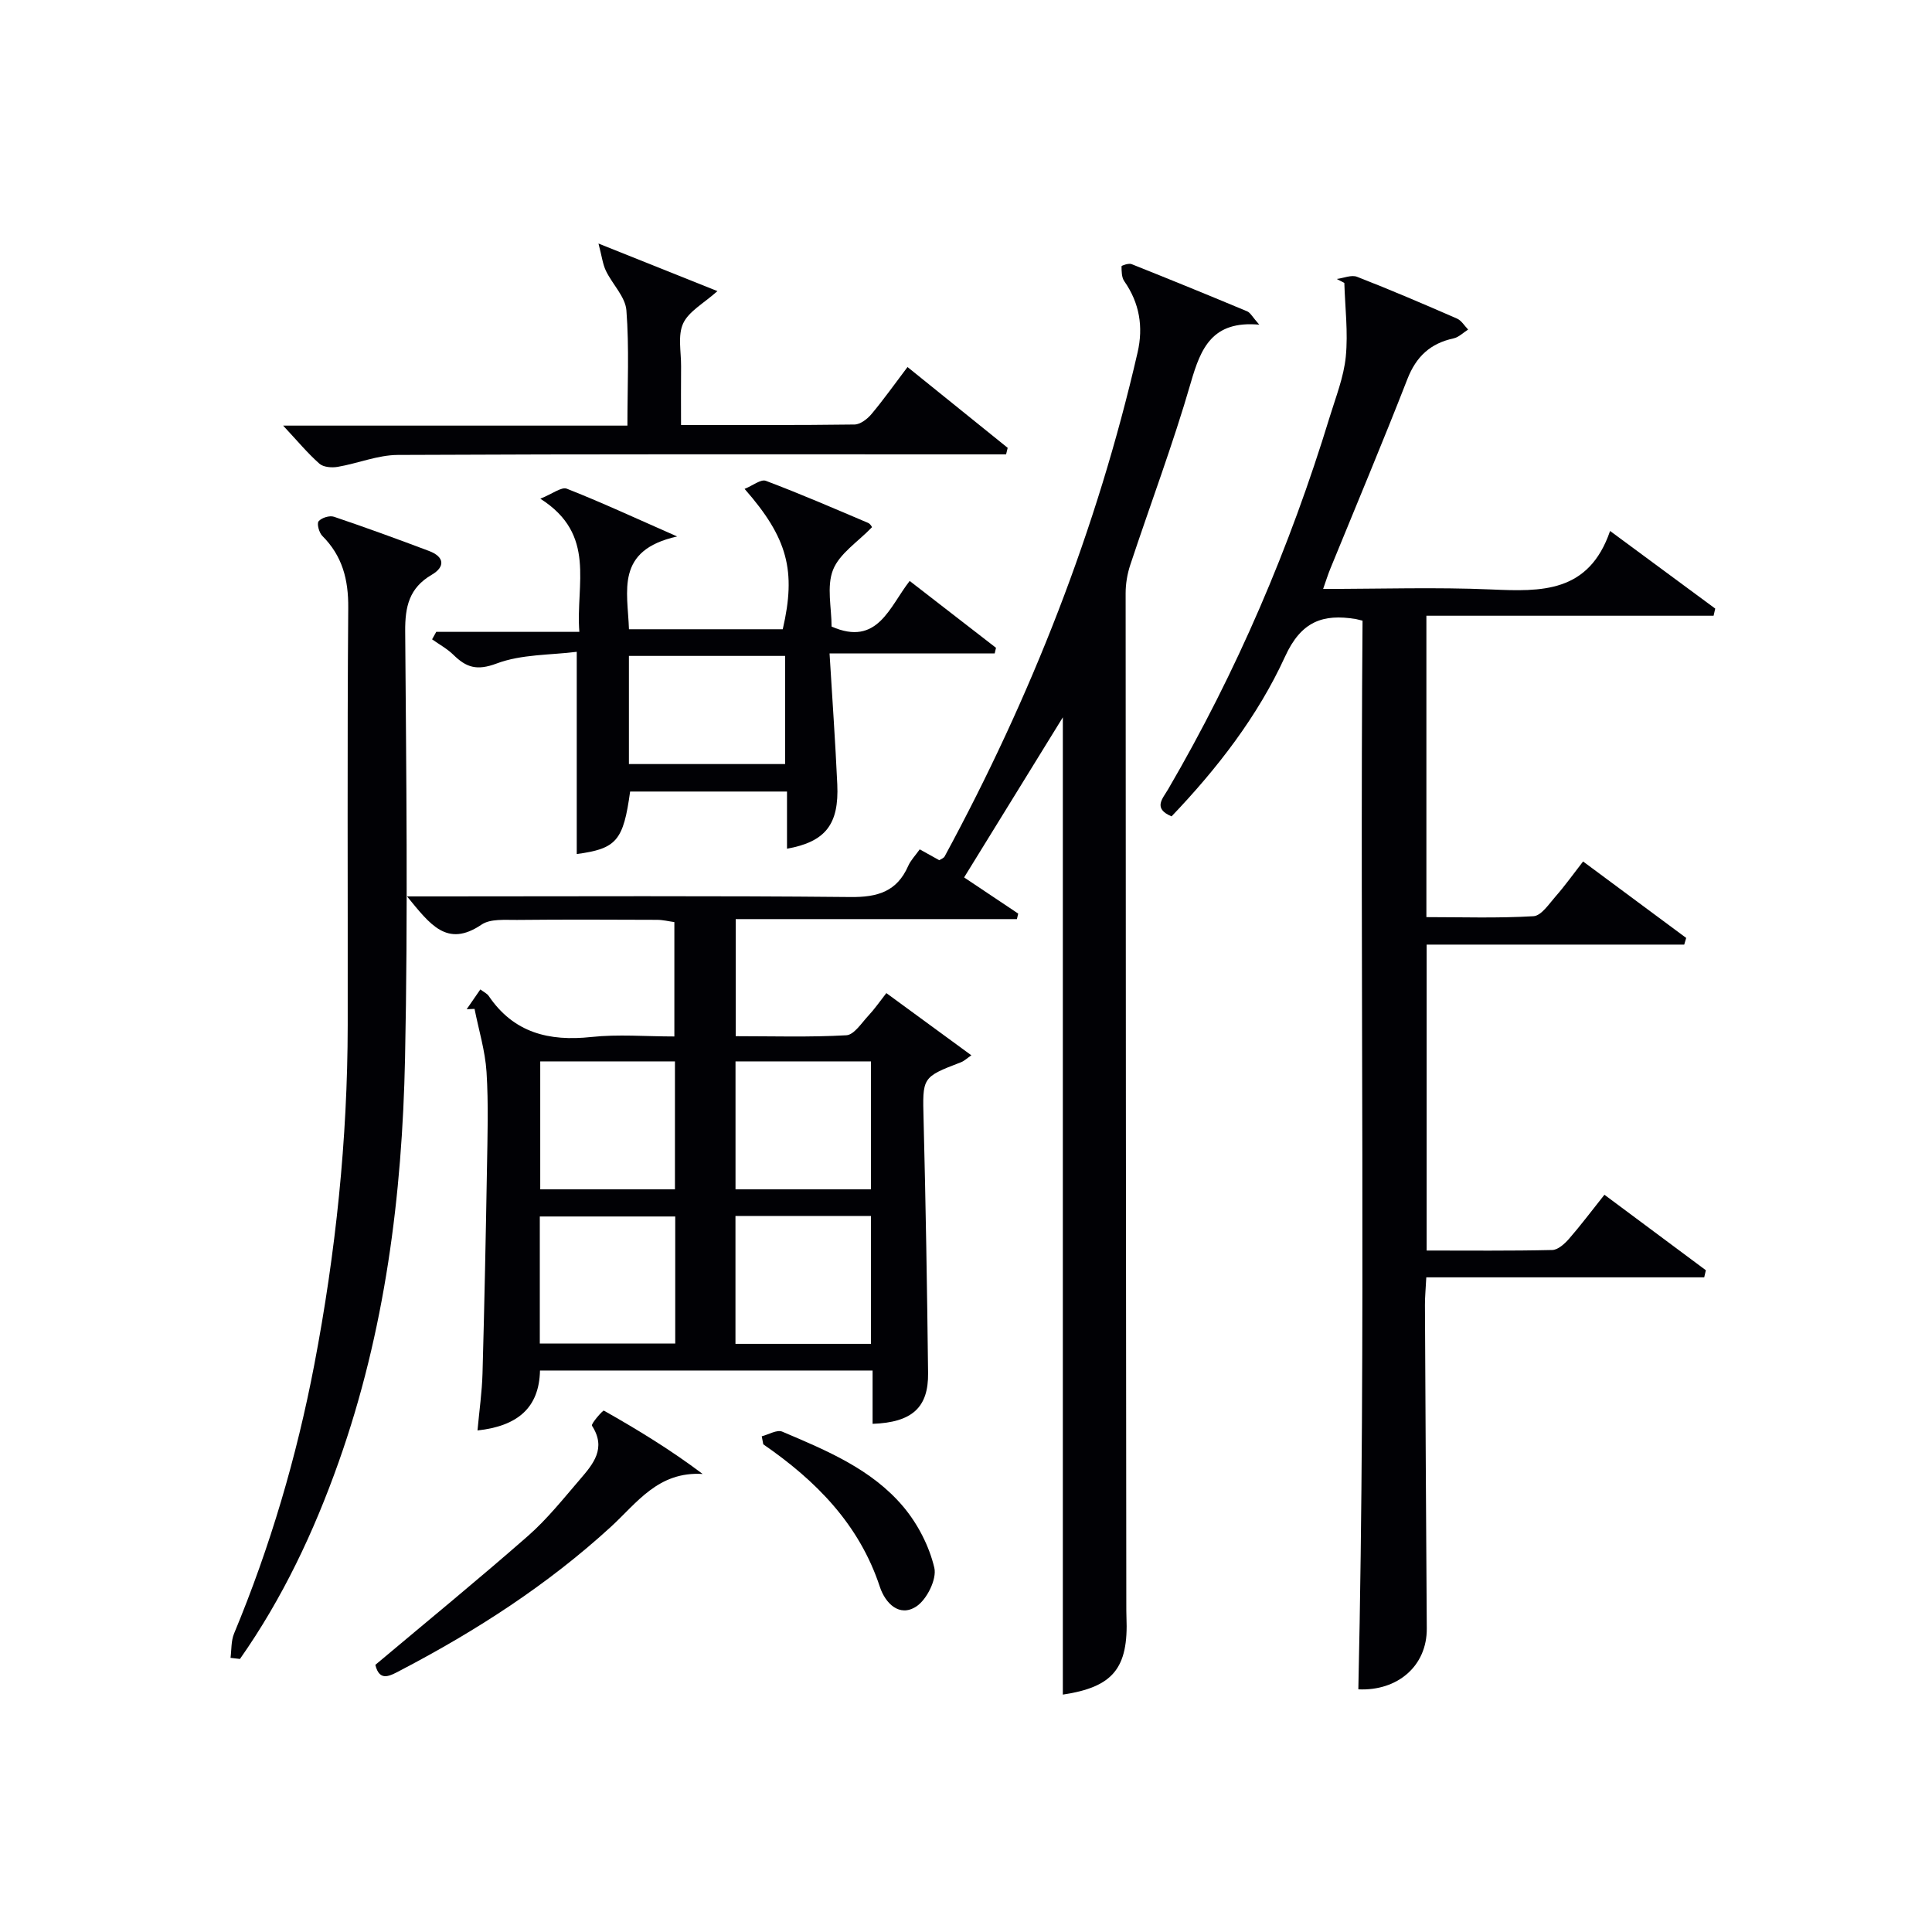
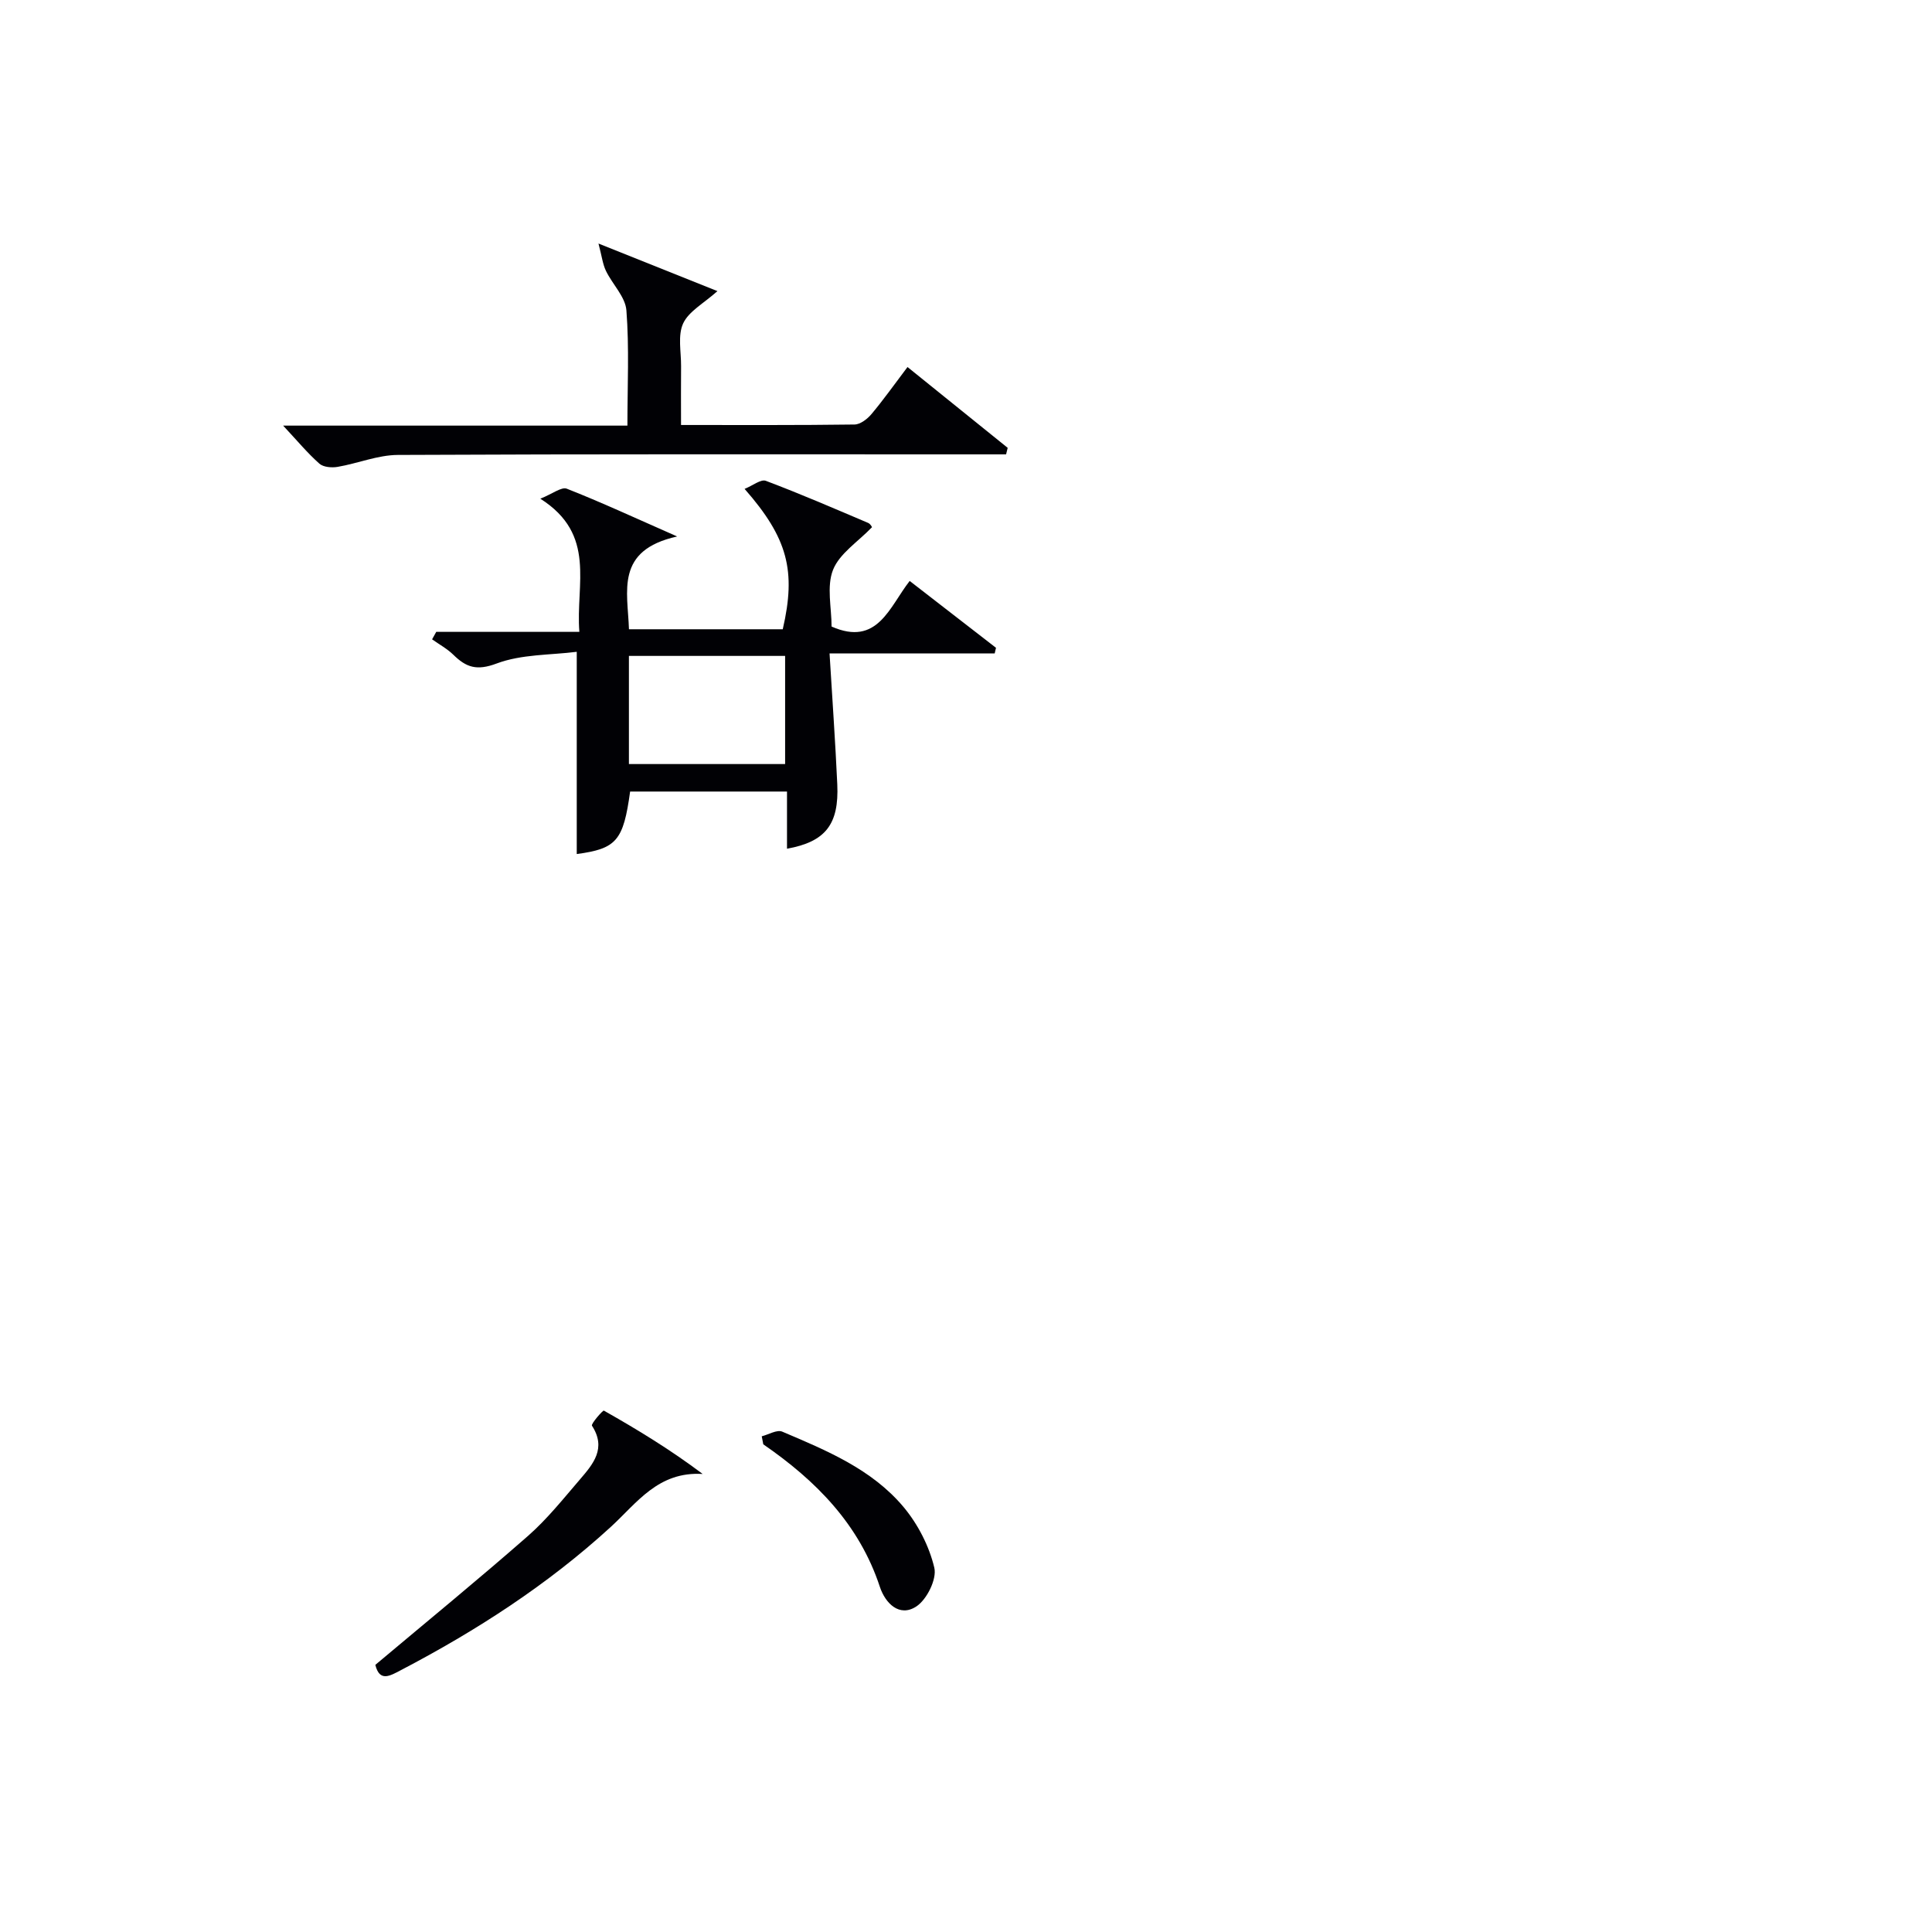
<svg xmlns="http://www.w3.org/2000/svg" enable-background="new 0 0 400 400" viewBox="0 0 400 400">
  <g fill="#010105">
-     <path d="m84.27 185.59h6.32c28.49 0 56.99-.15 85.48.13 5.61.06 9.62-1.11 11.96-6.43.52-1.18 1.49-2.17 2.39-3.44 1.42.79 2.69 1.49 4.05 2.25.35-.24.91-.42 1.11-.79 17.89-33.04 31.53-67.7 39.95-104.36 1.21-5.28.4-10.21-2.76-14.73-.56-.8-.56-2.05-.57-3.09 0-.16 1.5-.68 2.07-.45 8.01 3.19 15.99 6.45 23.95 9.78.66.28 1.07 1.15 2.5 2.76-9.73-.88-12.1 4.82-14.17 11.98-3.68 12.74-8.38 25.19-12.55 37.79-.61 1.85-.95 3.88-.95 5.83.01 69.82.08 139.64.14 209.45 0 .83 0 1.67.03 2.5.45 10.66-2.8 14.52-13.17 16.08 0-67.55 0-135.16 0-202.34-6.53 10.59-13.37 21.68-20.44 33.15 3.65 2.45 7.43 4.97 11.2 7.49-.09.38-.18.76-.27 1.14-19.33 0-38.67 0-58.22 0v24.24c7.69 0 15.32.24 22.91-.19 1.61-.09 3.16-2.57 4.59-4.09 1.24-1.32 2.27-2.83 3.69-4.64 5.85 4.28 11.56 8.46 17.6 12.88-.88.6-1.45 1.16-2.13 1.43-8.16 3.13-7.98 3.12-7.76 11.94.44 17.47.73 34.95.93 52.42.09 7.12-3.3 10.22-11.49 10.51 0-3.58 0-7.14 0-11.04-23.2 0-45.78 0-68.86 0-.17 7.75-4.66 11.5-12.94 12.41.38-4.14.93-7.97 1.04-11.81.39-14.14.68-28.28.92-42.43.11-6.66.33-13.35-.09-19.99-.28-4.38-1.62-8.7-2.48-13.05-.54.02-1.08.05-1.63.07.91-1.32 1.83-2.65 2.83-4.1.71.54 1.38.84 1.73 1.35 5.17 7.63 12.46 9.44 21.23 8.5 5.57-.6 11.26-.11 17.21-.11 0-8.08 0-15.66 0-23.68-1.12-.15-2.36-.47-3.61-.47-9.66-.04-19.33-.08-28.99.02-2.48.02-5.5-.27-7.32.97-7.19 4.87-10.68-.08-15.43-5.84zm27.58 34.16v26.49h27.89c0-8.95 0-17.55 0-26.49-9.28 0-18.36 0-27.89 0zm68.47 0c-9.68 0-18.76 0-28.04 0v26.49h28.04c0-8.94 0-17.51 0-26.49zm-40.52 32.11c-9.64 0-18.83 0-28.04 0v26.3h28.04c0-8.9 0-17.37 0-26.3zm40.52-.11c-9.69 0-18.77 0-28.05 0v26.48h28.05c0-8.93 0-17.51 0-26.48z" />
-     <path d="m282.1 128.5c-1.05-.25-1.21-.3-1.37-.33-6.85-1.13-11.34.48-14.66 7.74-5.67 12.41-14.09 23.24-23.51 33.11-3.93-1.65-1.83-3.69-.72-5.6 14.22-24.37 25.22-50.13 33.46-77.09 1.26-4.12 2.91-8.25 3.33-12.48.5-5.03-.15-10.17-.3-15.27-.52-.27-1.04-.55-1.57-.82 1.41-.18 3.04-.91 4.21-.45 6.96 2.71 13.84 5.66 20.69 8.65.92.4 1.54 1.49 2.3 2.27-1 .63-1.93 1.59-3.02 1.83-4.8 1.04-7.73 3.75-9.55 8.41-5.13 13.16-10.61 26.18-15.95 39.25-.49 1.19-.87 2.42-1.5 4.21 11.92 0 23.38-.38 34.79.11 10.36.45 20.2.77 24.62-12.11 7.82 5.77 14.79 10.92 21.77 16.07-.11.49-.23.99-.34 1.48-19.72 0-39.43 0-59.46 0v62.4c7.34 0 14.78.25 22.18-.19 1.62-.1 3.21-2.55 4.59-4.12 1.86-2.11 3.5-4.42 5.67-7.21 7.2 5.34 14.27 10.59 21.35 15.83-.14.46-.28.92-.41 1.38-17.66 0-35.31 0-53.33 0v63.34c8.77 0 17.39.09 26.01-.11 1.19-.03 2.57-1.29 3.47-2.32 2.4-2.75 4.59-5.68 7.33-9.12 7.1 5.29 14.05 10.46 21 15.63-.11.49-.22.98-.34 1.47-19.06 0-38.11 0-57.54 0-.13 2.53-.29 4.13-.28 5.73.11 22.32.23 44.65.38 66.97.05 7.79-6.08 12.98-14.17 12.6 1.64-73.71.28-147.42.87-221.26z" />
-     <path d="m47.73 343.24c.22-1.68.1-3.51.73-5.03 7.48-17.98 12.95-36.54 16.61-55.66 4.44-23.23 6.89-46.63 6.92-70.28.04-28.81-.12-57.61.11-86.41.05-5.87-1.21-10.75-5.38-14.92-.67-.67-1.16-2.54-.75-3.02.62-.73 2.27-1.24 3.18-.93 6.6 2.23 13.15 4.62 19.67 7.08 3.19 1.2 3.41 3.27.55 4.94-4.66 2.72-5.52 6.6-5.48 11.7.22 29.45.58 58.92-.03 88.37-.59 28.45-4.15 56.56-13.74 83.61-5.12 14.45-11.61 28.21-20.44 40.78-.65-.08-1.3-.16-1.95-.23z" />
    <path d="m119.41 176.82c0-13.77 0-27.2 0-41.87-5.45.69-11.44.48-16.61 2.43-4.11 1.54-6.28.79-8.94-1.82-1.28-1.25-2.92-2.14-4.4-3.19.29-.52.57-1.03.86-1.55h29.63c-.8-9.87 3.64-20.13-8.08-27.57 2.51-1 4.38-2.5 5.48-2.07 7.05 2.77 13.93 5.96 22.85 9.89-12.88 2.86-10.24 11.31-9.98 19.21h31.84c2.8-12.09 1.05-18.87-7.9-29.06 1.7-.69 3.38-2.06 4.4-1.67 7.14 2.69 14.14 5.72 21.17 8.71.52.22.83.92.81.89-2.92 3.04-6.73 5.45-8.07 8.83-1.36 3.44-.3 7.85-.3 11.74 9.53 4.2 11.96-4.07 16.17-9.44 6.17 4.78 12.02 9.31 17.87 13.84-.09.39-.18.78-.27 1.17-11.16 0-22.31 0-34.19 0 .58 9.58 1.2 18.33 1.6 27.09.38 8.3-2.44 11.9-10.41 13.34 0-3.83 0-7.61 0-11.84-11.08 0-21.78 0-32.48 0-1.4 10.18-2.81 11.83-11.05 12.94zm10.8-18.63h32.34c0-7.65 0-14.89 0-22.39-10.94 0-21.61 0-32.34 0z" />
    <path d="m141 87.99c12.37 0 24.15.06 35.93-.1 1.2-.02 2.66-1.15 3.51-2.17 2.45-2.92 4.66-6.04 7.45-9.73 7.02 5.66 13.88 11.2 20.74 16.73-.11.45-.22.9-.33 1.35-1.7 0-3.39 0-5.09 0-40.28 0-80.57-.08-120.85.12-4.15.02-8.28 1.76-12.46 2.47-1.22.21-2.95.07-3.78-.67-2.45-2.17-4.56-4.72-7.5-7.87h71.28c0-8.33.39-16.13-.21-23.86-.22-2.82-2.9-5.4-4.24-8.19-.66-1.37-.84-2.98-1.54-5.65 9.2 3.68 16.8 6.72 24.63 9.85-2.86 2.56-5.94 4.18-7.1 6.69-1.15 2.49-.41 5.87-.43 8.86-.04 3.81-.01 7.62-.01 12.17z" />
    <path d="m77.71 344.69c10.82-9.09 21.36-17.71 31.6-26.69 3.97-3.48 7.31-7.69 10.77-11.71 2.73-3.18 5.52-6.43 2.48-11.11-.25-.38 2.27-3.24 2.46-3.13 6.93 3.92 13.74 8.06 20.46 13.12-9.22-.56-13.59 5.98-19 10.94-13.08 11.98-27.86 21.52-43.54 29.71-2.13 1.1-4.34 2.52-5.23-1.13z" />
    <path d="m157.71 297.37c1.42-.36 3.15-1.42 4.23-.97 9.18 3.9 18.56 7.77 25.13 15.61 2.97 3.55 5.31 8.1 6.37 12.57.56 2.35-1.55 6.61-3.74 8.03-3.5 2.28-6.41-.68-7.53-4.06-4.27-12.96-13.23-22-24.14-29.52-.11-.54-.22-1.1-.32-1.66z" />
  </g>
</svg>